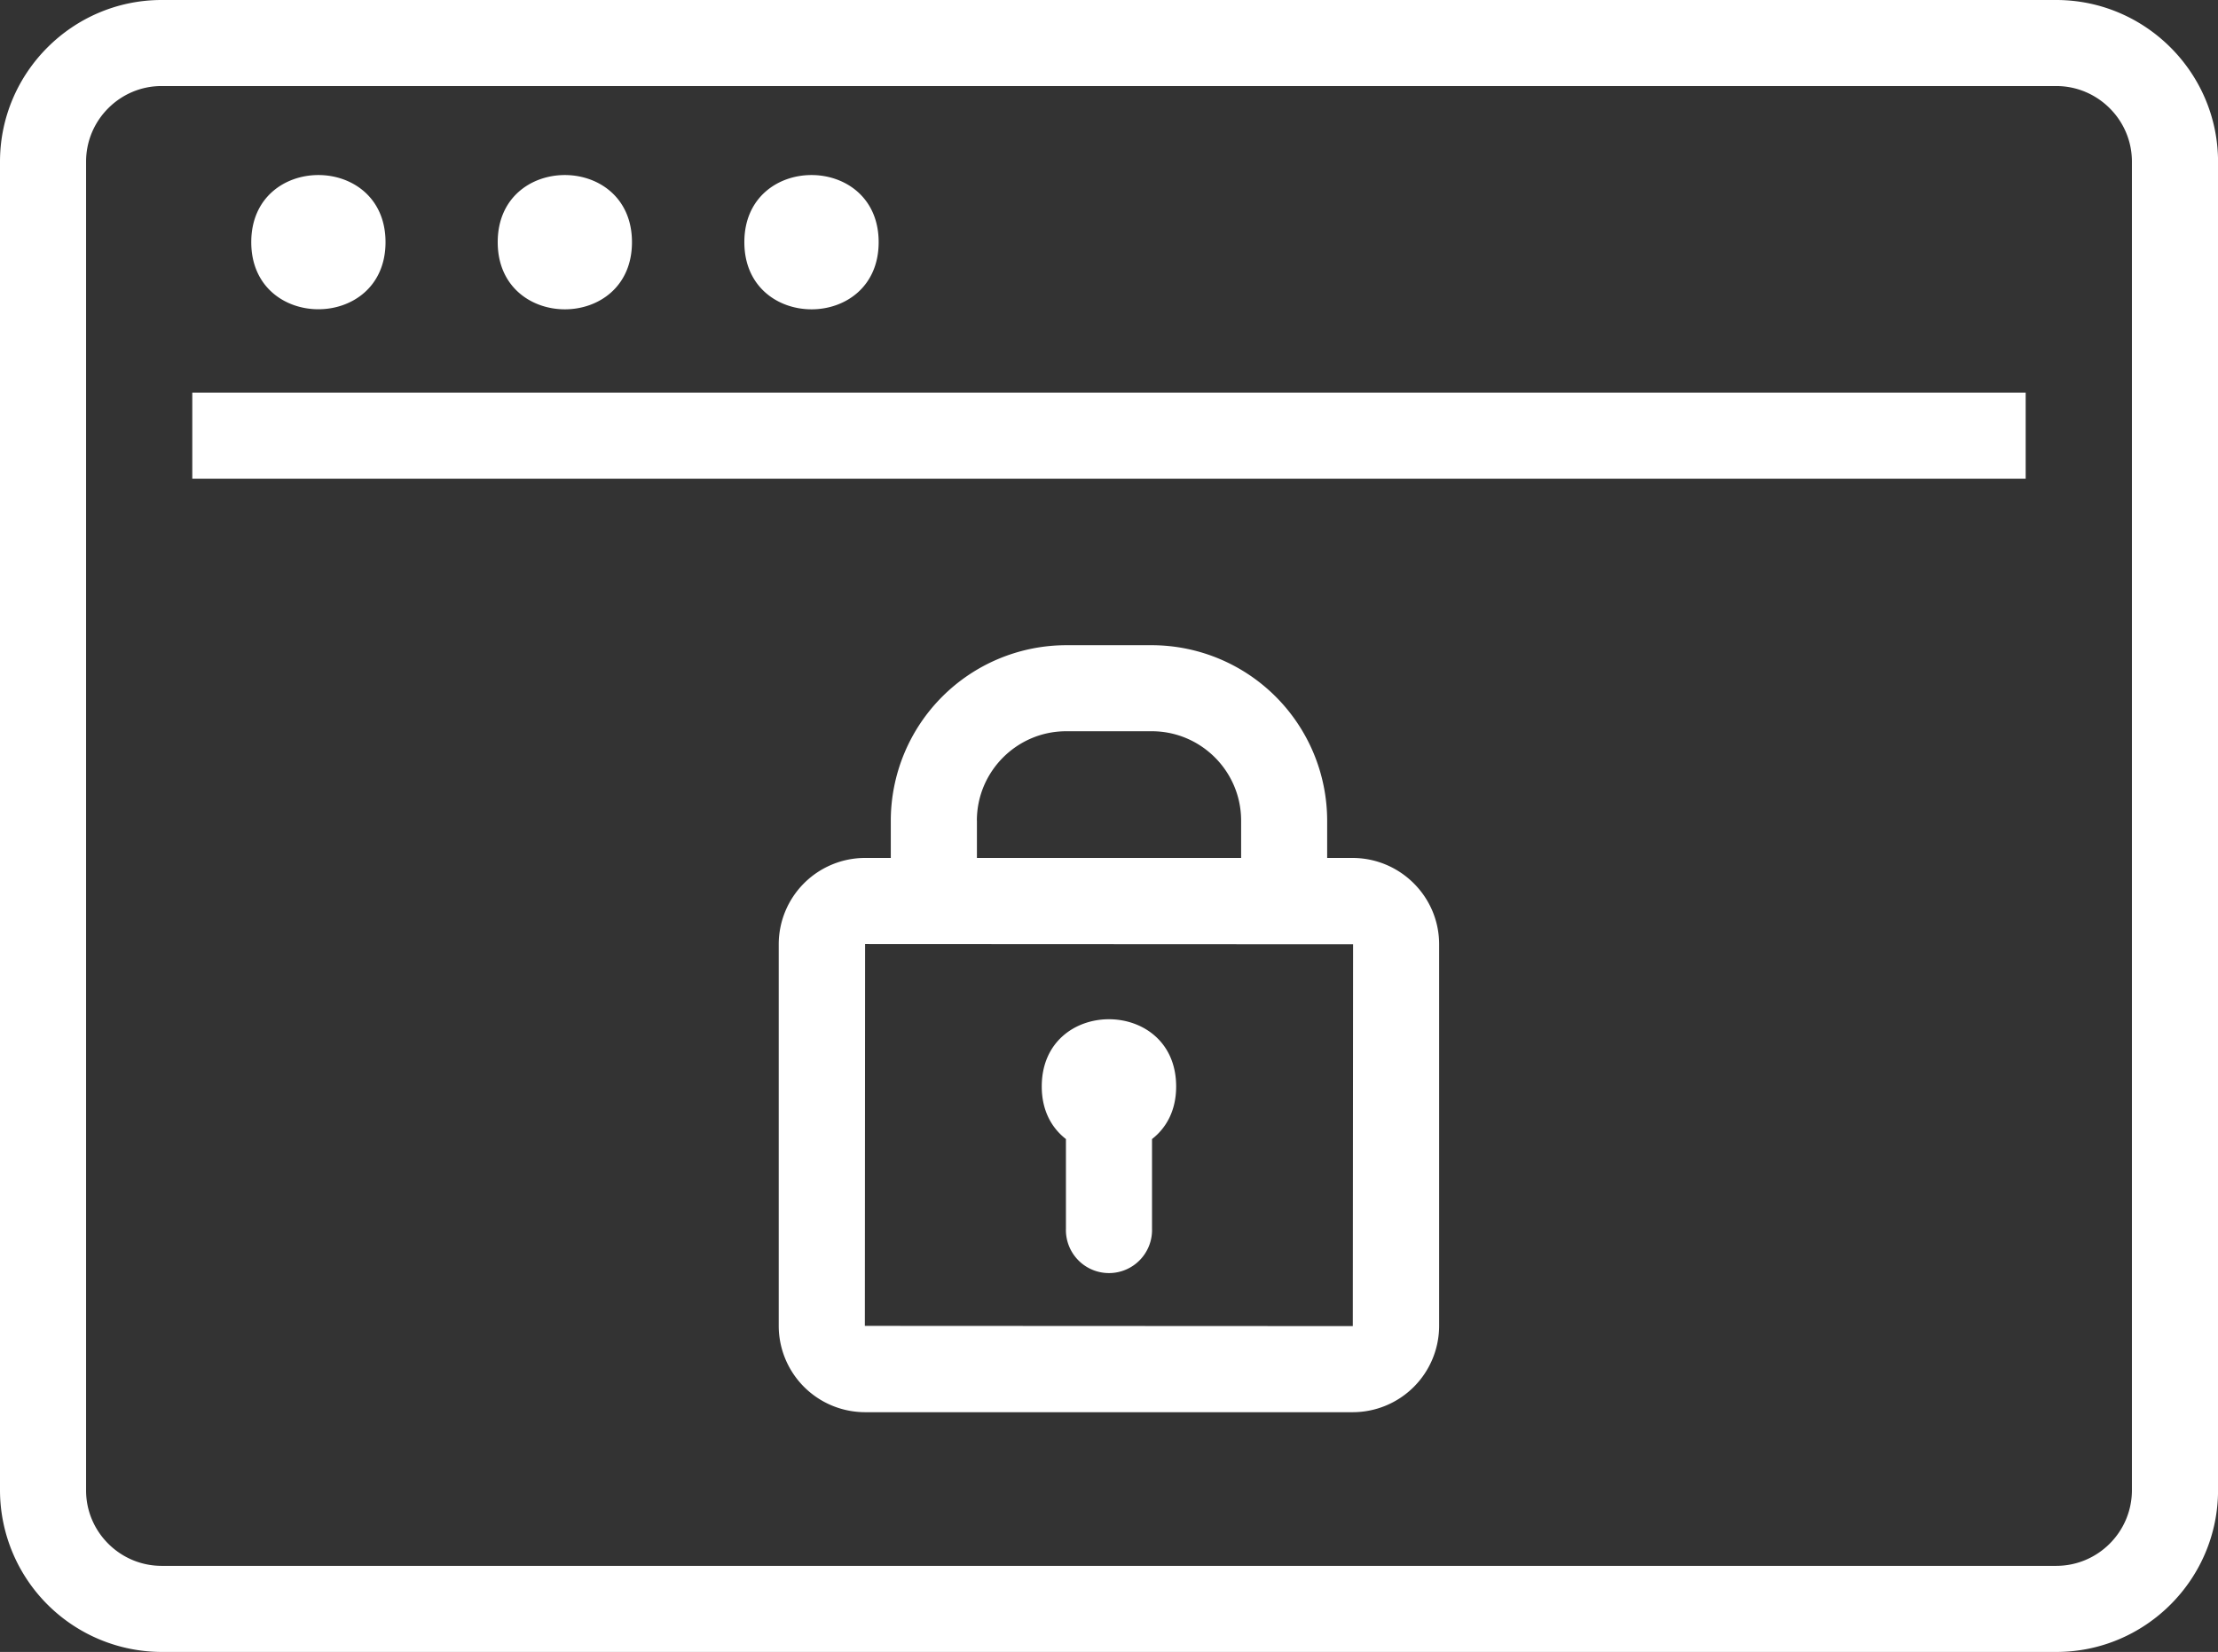
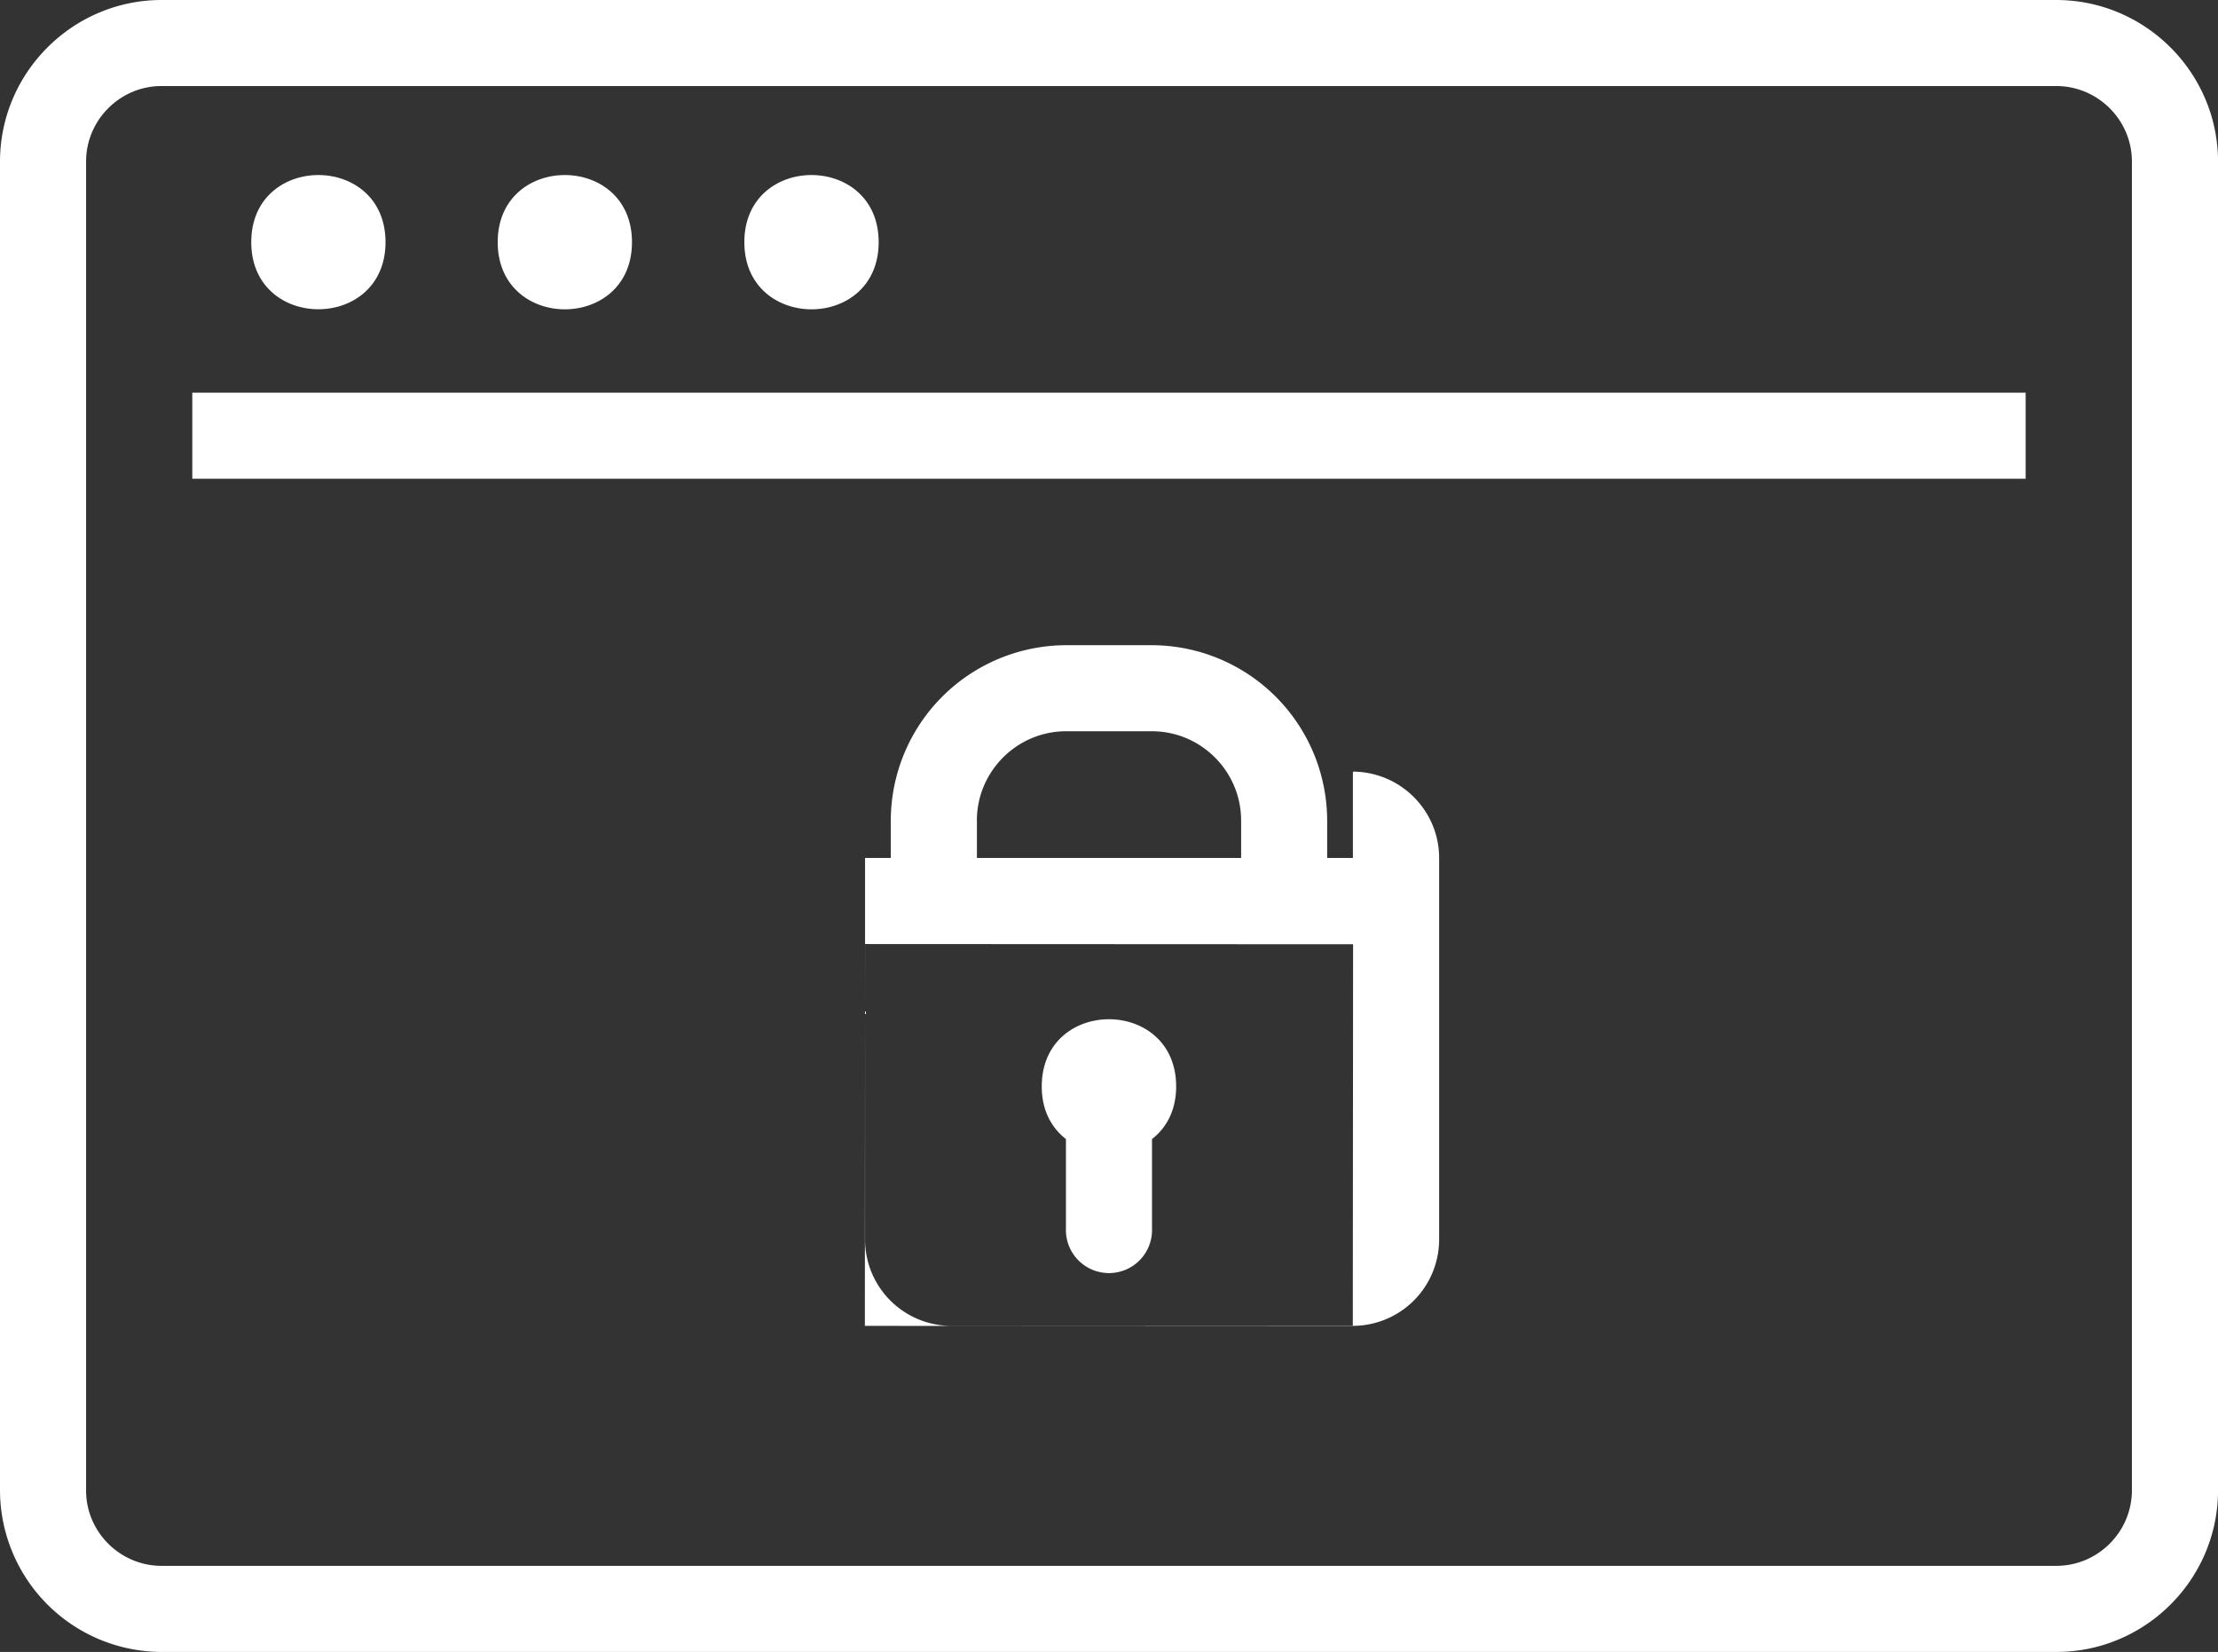
<svg xmlns="http://www.w3.org/2000/svg" width="46.97" height="34.982" fill="#fff">
  <rect width="100%" height="100%" fill="#333333" stroke="none" />
-   <path d="M28.65 18.168h-.545v-.79a3.72 3.72 0 0 0-3.715-3.715h-1.812a3.72 3.72 0 0 0-3.714 3.715v.79h-.545a1.83 1.83 0 0 0-1.828 1.828v8.081a1.83 1.83 0 0 0 1.828 1.828H28.65a1.83 1.83 0 0 0 1.826-1.828v-8.081c0-1.002-.816-1.822-1.826-1.828zm-7.963-.79c0-1.043.849-1.893 1.892-1.893h1.812c1.043 0 1.892.849 1.892 1.893v.79h-5.595v-.79zm7.961 10.704l-10.333-.005.005-8.086 10.334.005-.006 8.086zM4.072 8.315h38.825v1.823H4.072zM43.554 0H3.412C1.536.006.005 1.537 0 3.415V31.57a3.43 3.43 0 0 0 3.415 3.412h40.141c1.879-.005 3.409-1.536 3.415-3.415V3.413C46.964 1.537 45.434.006 43.554 0zm1.593 31.564c-.004.877-.718 1.592-1.597 1.595H3.417c-.876-.003-1.592-.718-1.594-1.592V3.417c.002-.876.718-1.592 1.592-1.595H43.55c.877.003 1.593.718 1.597 1.592v28.15zM8.164 5.128c0-1.895-2.843-1.895-2.843 0s2.843 1.894 2.843 0zm5.219 0c0-1.895-2.843-1.895-2.843 0s2.843 1.898 2.843 0zm5.224 0c0-1.895-2.844-1.895-2.844 0s2.844 1.898 2.844 0zm3.966 18.993v1.896a.912.912 0 1 0 1.823 0v-1.896c.302-.235.511-.604.511-1.113 0-1.899-2.846-1.899-2.846 0 0 .51.21.878.512 1.113z" />
+   <path d="M28.65 18.168h-.545v-.79a3.72 3.72 0 0 0-3.715-3.715h-1.812a3.72 3.72 0 0 0-3.714 3.715v.79h-.545v8.081a1.83 1.83 0 0 0 1.828 1.828H28.65a1.83 1.83 0 0 0 1.826-1.828v-8.081c0-1.002-.816-1.822-1.826-1.828zm-7.963-.79c0-1.043.849-1.893 1.892-1.893h1.812c1.043 0 1.892.849 1.892 1.893v.79h-5.595v-.79zm7.961 10.704l-10.333-.005.005-8.086 10.334.005-.006 8.086zM4.072 8.315h38.825v1.823H4.072zM43.554 0H3.412C1.536.006.005 1.537 0 3.415V31.57a3.43 3.43 0 0 0 3.415 3.412h40.141c1.879-.005 3.409-1.536 3.415-3.415V3.413C46.964 1.537 45.434.006 43.554 0zm1.593 31.564c-.004.877-.718 1.592-1.597 1.595H3.417c-.876-.003-1.592-.718-1.594-1.592V3.417c.002-.876.718-1.592 1.592-1.595H43.55c.877.003 1.593.718 1.597 1.592v28.15zM8.164 5.128c0-1.895-2.843-1.895-2.843 0s2.843 1.894 2.843 0zm5.219 0c0-1.895-2.843-1.895-2.843 0s2.843 1.898 2.843 0zm5.224 0c0-1.895-2.844-1.895-2.844 0s2.844 1.898 2.844 0zm3.966 18.993v1.896a.912.912 0 1 0 1.823 0v-1.896c.302-.235.511-.604.511-1.113 0-1.899-2.846-1.899-2.846 0 0 .51.21.878.512 1.113z" />
</svg>